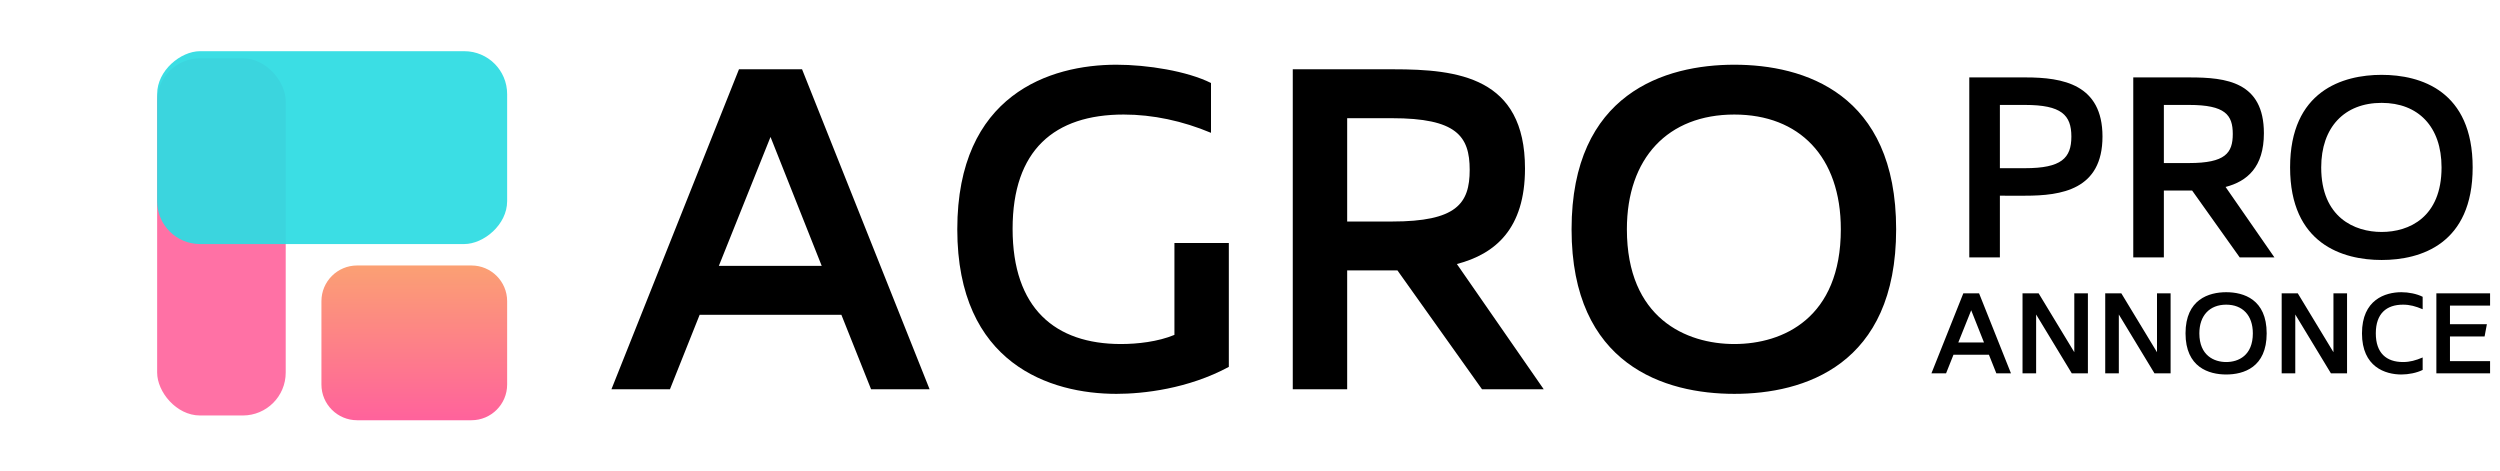
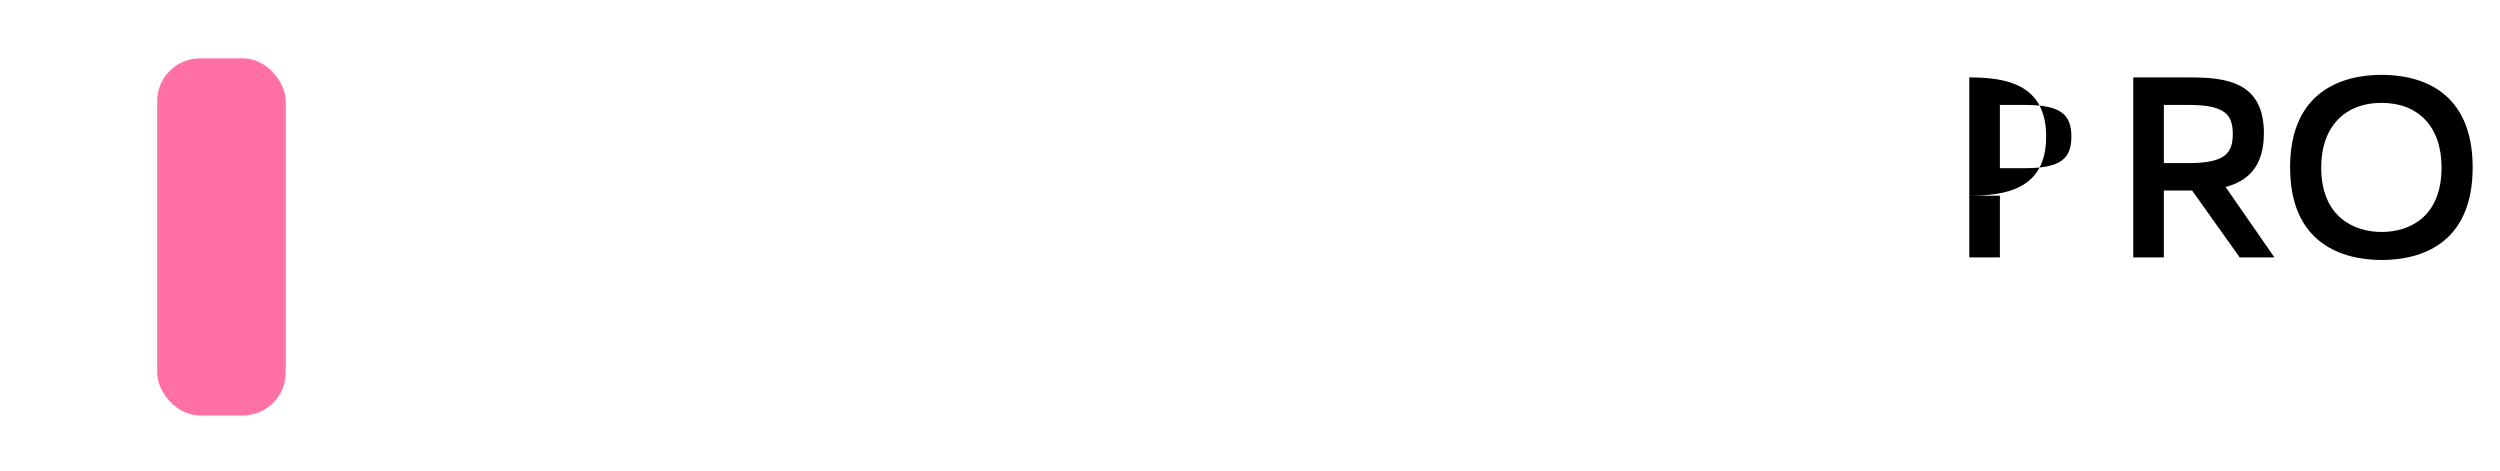
<svg xmlns="http://www.w3.org/2000/svg" width="350" height="66" viewBox="0 0 350 66" fill="none">
-   <path d="M45 42.167c0-2.761 2.239-5 5-5H66c2.761.0 5 2.239 5 5V53.833c0 2.761-2.239 5-5 5H50c-2.761.0-5-2.239-5-5V42.167z" fill="url(#paint0_linear_14_2)" />
  <rect x="22" y="8.167" width="18" height="50" rx="6" fill="#ff629c" fill-opacity=".9" />
-   <rect x="22" y="34.167" width="27" height="49" rx="6" transform="rotate(-90 22 34.167)" fill="#2edce3" fill-opacity=".93" />
-   <path d="M121.952 54.5l-4.16-10.432H97.952L93.792 54.5H85.6L103.456 9.7H112.288l17.856 44.8H121.952zm-14.08-35.328L100.64 37.22h14.4L107.872 19.172zM134.02 32.1c0-18.88 12.992-23.04 22.272-23.04C160.644 9.06 166.212 9.956 169.54 11.62v6.976C165.572 16.932 161.412 16.036 157.316 16.036c-9.728.0-15.552 4.992-15.552 16 0 11.136 5.952 16.128 15.168 16.128 2.304.0 5.184-.32 7.488-1.28V34.02H172.036V51.364c-5.696 3.072-11.968 3.776-15.744 3.776C147.076 55.14 134.02 50.98 134.02 32.1zm46.968 22.4V9.7h14.08c9.024.0 18.432 1.088 18.432 13.888.0 8.448-4.16 11.968-9.536 13.376L216.124 54.5H207.484l-11.84-16.64H188.604V54.5H180.988zm13.888-37.952H188.604V31.012H194.876c9.024.0 10.88-2.496 10.88-7.232C205.756 19.044 203.9 16.548 194.876 16.548zM242.804 9.06C252.532 9.06 265.46 13.028 265.46 32.1c0 19.072-12.928 23.04-22.656 23.04C233.14 55.14 220.02 51.172 220.02 32.1c0-19.072 13.12-23.04 22.784-23.04zM227.764 32.1C227.764 44.58 236.084 48.164 242.804 48.164 249.652 48.164 257.716 44.516 257.716 32.1 257.716 21.924 251.892 16.036 242.804 16.036c-9.28.0-15.04 6.08-15.04 16.064z" fill="#000" />
-   <path d="M275.7 36.038v-25.2H283.584c5.22.0 10.764.972 10.764 8.28.0 7.452-5.76 8.28-10.836 8.28H279.984v8.64H275.7zM283.512 14.691H279.984v8.856H283.512C288.588 23.547 289.992 22.142 289.992 19.119c0-3.024-1.404-4.428-6.48-4.428zm15.145 21.348v-25.2H306.577c5.076.0 10.368.612 10.368 7.812C316.945 23.402 314.605 25.383 311.581 26.174L318.421 36.038H313.561L306.901 26.678H302.941v9.36H298.657zM306.469 14.691H302.941v8.136H306.469c5.076.0 6.12-1.404 6.12-4.068.0-2.664-1.044-4.068-6.12-4.068zm26.96-4.212c5.472.0 12.744 2.232 12.744 12.96S338.901 36.398 333.429 36.398c-5.436.0-12.816-2.232-12.816-12.96.0-10.728 7.38-12.96 12.816-12.96zM324.969 23.439C324.969 30.459 329.649 32.474 333.429 32.474 337.281 32.474 341.817 30.422 341.817 23.439 341.817 17.715 338.541 14.402 333.429 14.402 328.209 14.402 324.969 17.823 324.969 23.439z" fill="#000" />
-   <path d="M279.488 52.269 278.448 49.661H273.488L272.448 52.269H270.4l4.464-11.2H277.072l4.464 11.2h-2.048zM275.968 43.437 274.16 47.949H277.76L275.968 43.437zm16.338-2.368v11.184L292.322 52.269H290.05L285.058 44.029v8.24h-1.904V41.101L283.138 41.069H285.41L290.402 49.309v-8.24h1.904zm11.578.0v11.184L303.9 52.269H301.628L296.636 44.029v8.24h-1.904V41.101L294.716 41.069H296.988L301.98 49.309v-8.24h1.904zM311.67 40.909C314.102 40.909 317.334 41.901 317.334 46.669 317.334 51.437 314.102 52.429 311.67 52.429 309.254 52.429 305.974 51.437 305.974 46.669 305.974 41.901 309.254 40.909 311.67 40.909zM307.91 46.669C307.91 49.789 309.99 50.685 311.67 50.685 313.382 50.685 315.398 49.773 315.398 46.669 315.398 44.125 313.942 42.653 311.67 42.653 309.35 42.653 307.91 44.173 307.91 46.669zM328.587 41.069v11.184L328.603 52.269H326.331L321.339 44.029v8.24h-1.904V41.101L319.419 41.069H321.691L326.683 49.309v-8.24h1.904zM330.677 46.669C330.677 41.949 333.941 40.909 336.197 40.909 337.205 40.909 338.341 41.133 339.173 41.549v1.744C338.181 42.877 337.397 42.653 336.421 42.653 334.101 42.653 332.613 43.901 332.613 46.669 332.613 49.437 334.101 50.685 336.421 50.685 337.397 50.685 338.181 50.461 339.173 50.045v1.744C338.341 52.205 337.189 52.429 336.197 52.429 333.957 52.429 330.677 51.389 330.677 46.669zm10.414 5.6v-11.2H348.611v1.712H342.995v2.608H348.163L347.843 47.101H342.995v3.456H348.611v1.712H341.091z" fill="#000" />
+   <path d="M275.7 36.038v-25.2c5.22.0 10.764.972 10.764 8.28.0 7.452-5.76 8.28-10.836 8.28H279.984v8.64H275.7zM283.512 14.691H279.984v8.856H283.512C288.588 23.547 289.992 22.142 289.992 19.119c0-3.024-1.404-4.428-6.48-4.428zm15.145 21.348v-25.2H306.577c5.076.0 10.368.612 10.368 7.812C316.945 23.402 314.605 25.383 311.581 26.174L318.421 36.038H313.561L306.901 26.678H302.941v9.36H298.657zM306.469 14.691H302.941v8.136H306.469c5.076.0 6.12-1.404 6.12-4.068.0-2.664-1.044-4.068-6.12-4.068zm26.96-4.212c5.472.0 12.744 2.232 12.744 12.96S338.901 36.398 333.429 36.398c-5.436.0-12.816-2.232-12.816-12.96.0-10.728 7.38-12.96 12.816-12.96zM324.969 23.439C324.969 30.459 329.649 32.474 333.429 32.474 337.281 32.474 341.817 30.422 341.817 23.439 341.817 17.715 338.541 14.402 333.429 14.402 328.209 14.402 324.969 17.823 324.969 23.439z" fill="#000" />
  <defs>
    <linearGradient id="paint0_linear_14_2" x1="58" y1="37.167" x2="58" y2="58.833" gradientUnits="userSpaceOnUse">
      <stop stop-color="#fba073" />
      <stop offset="1" stop-color="#ff629c" />
    </linearGradient>
  </defs>
</svg>